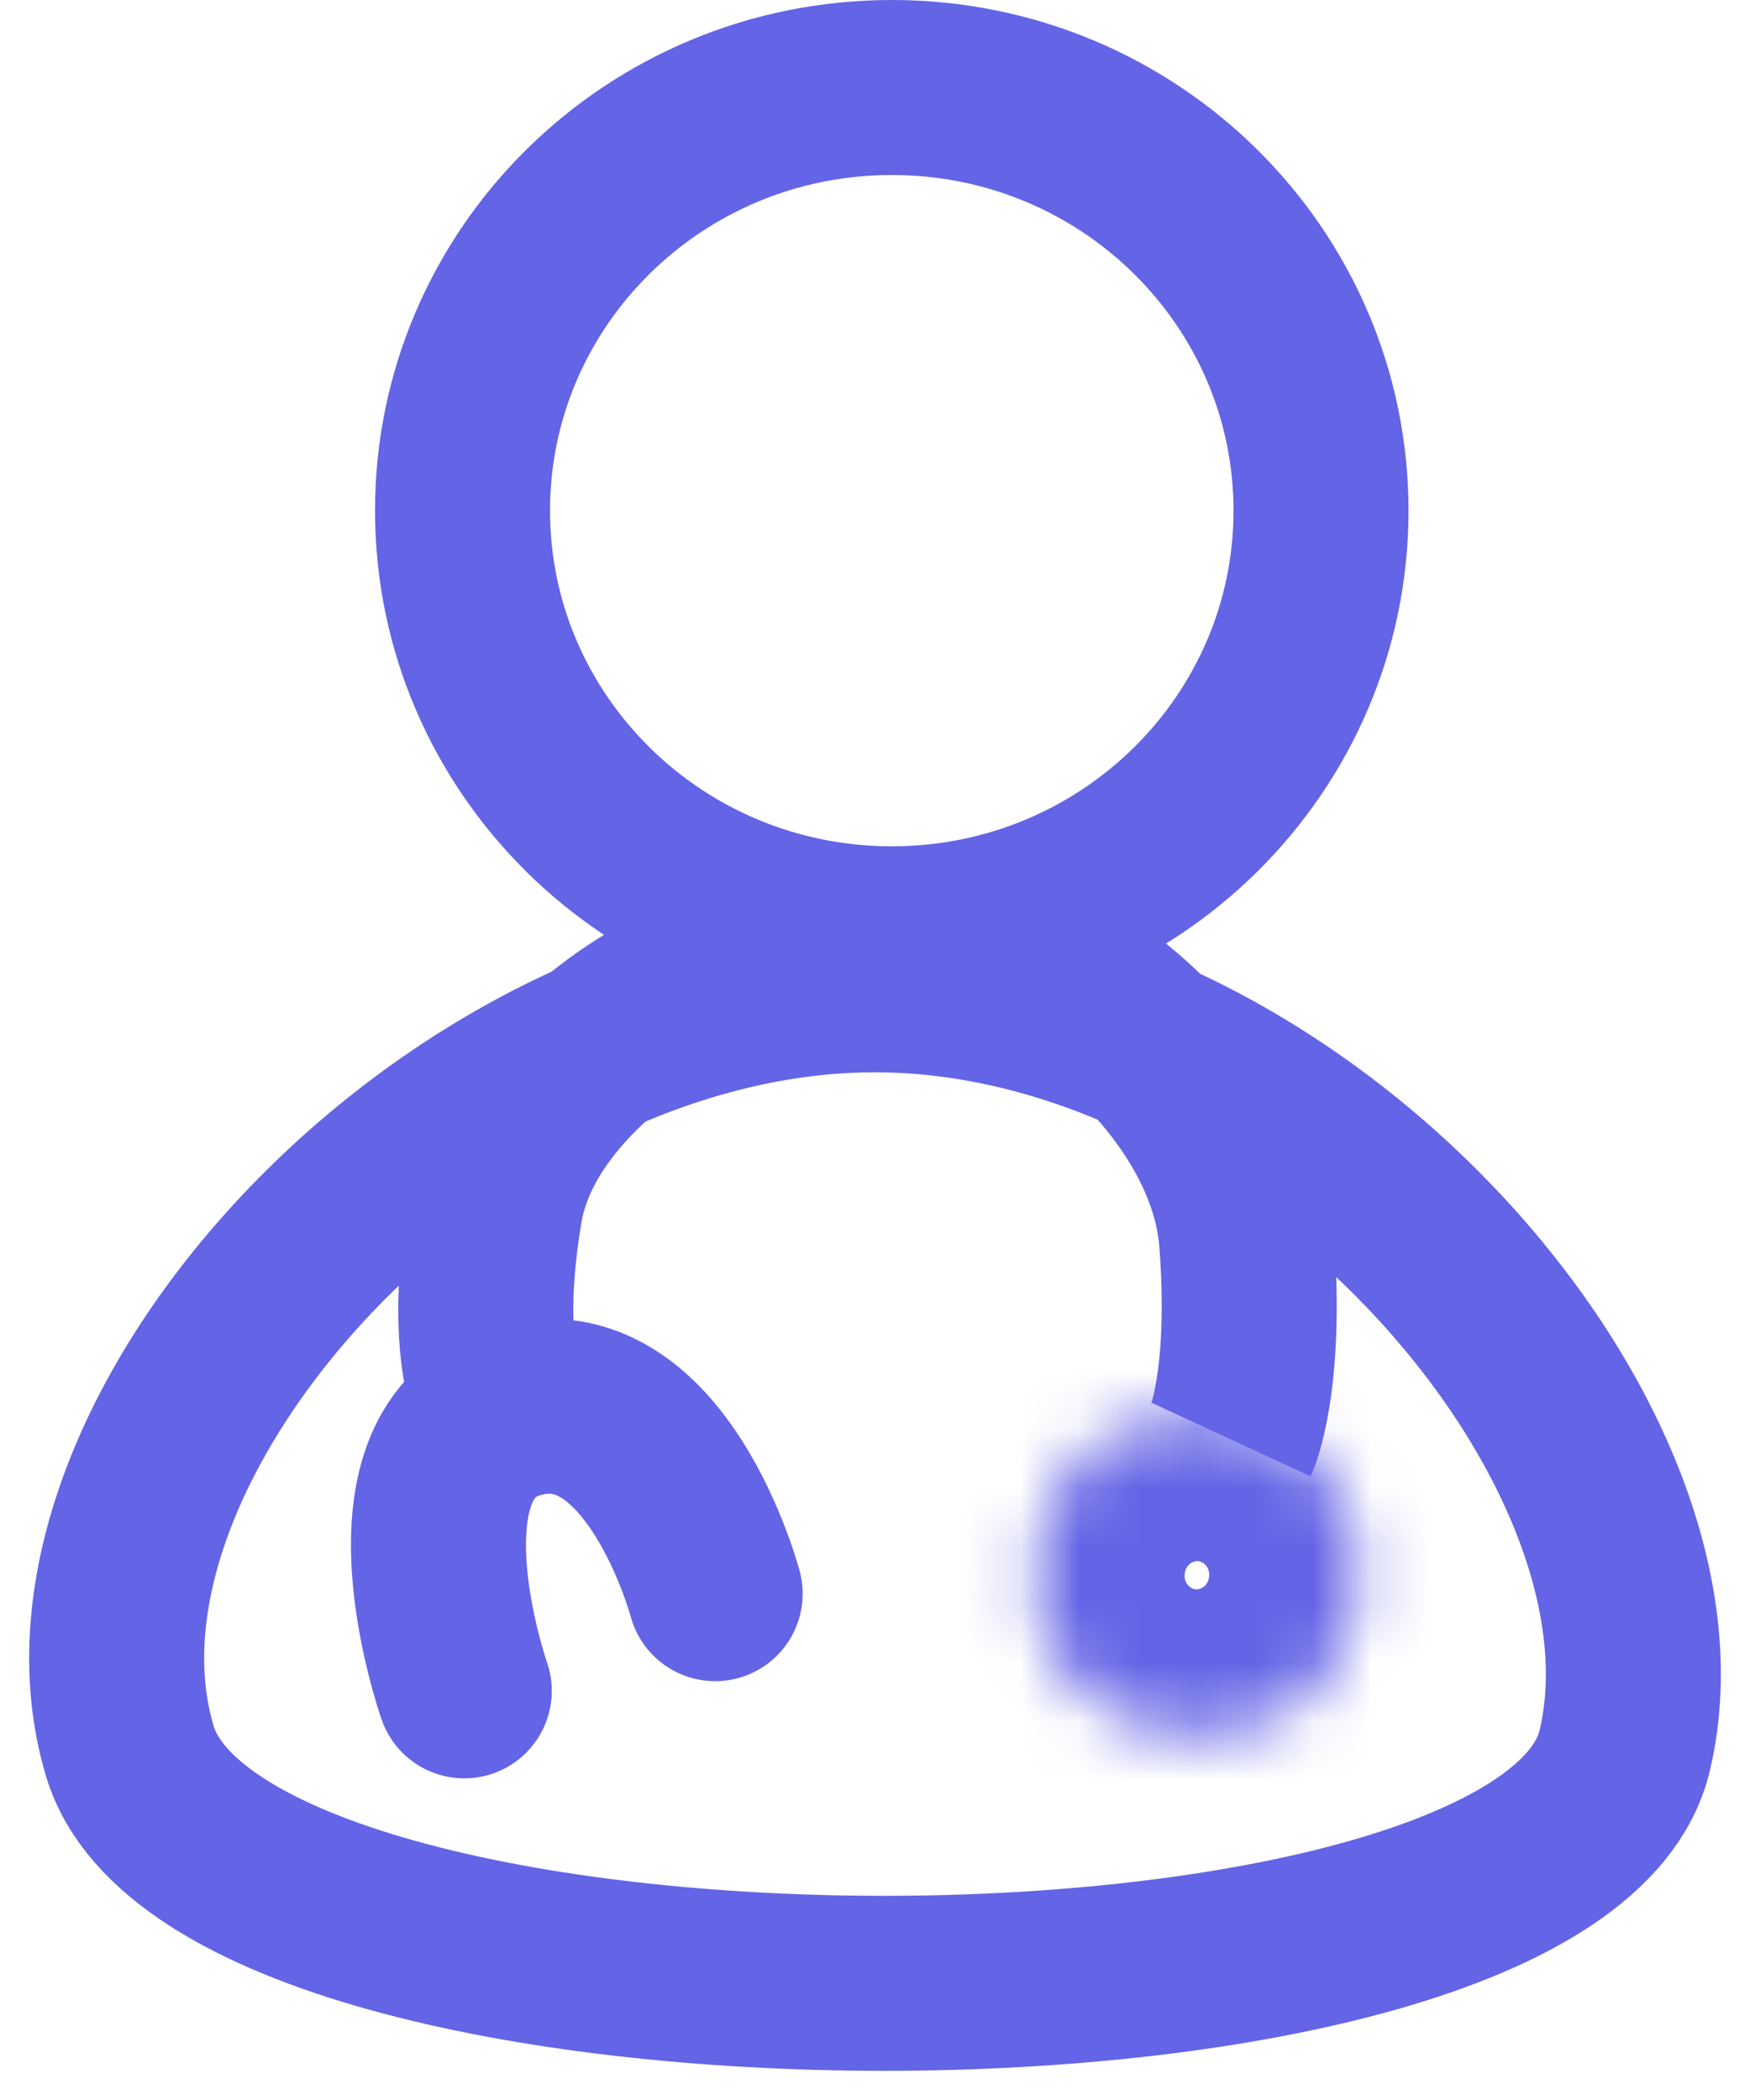
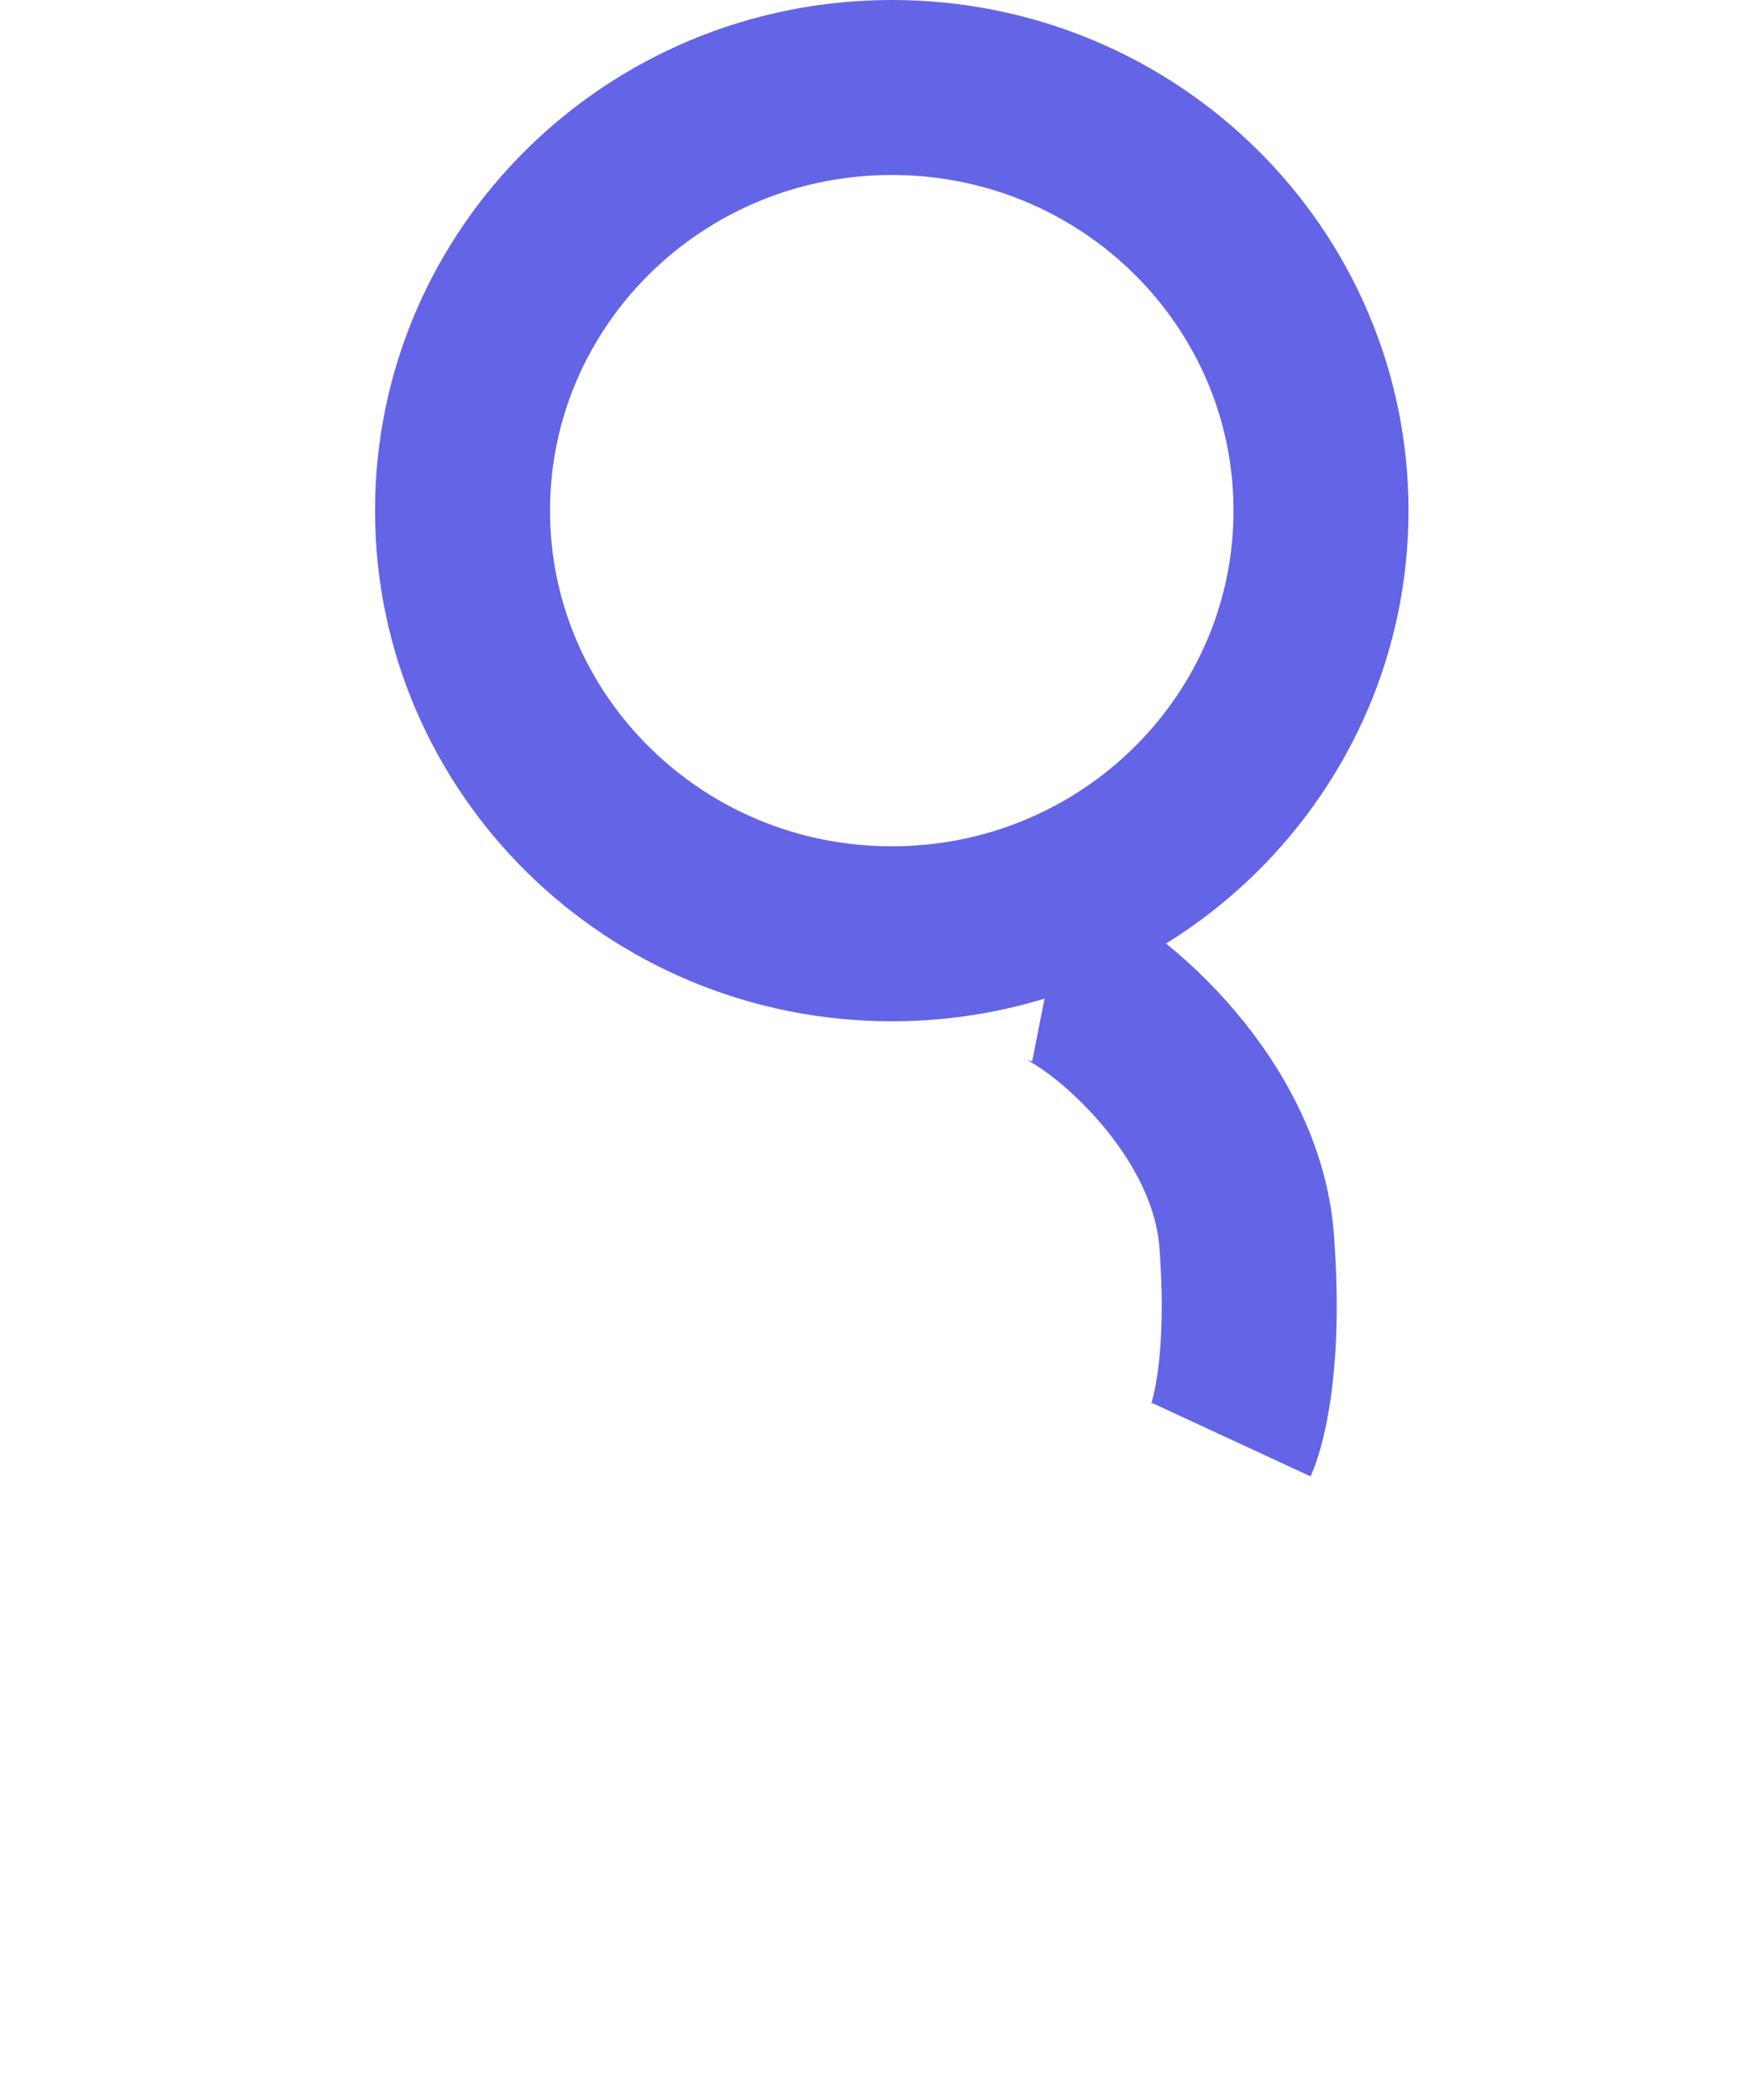
<svg xmlns="http://www.w3.org/2000/svg" width="30" height="36" viewBox="0 0 30 36" fill="none">
-   <path d="M2.224 30.014C0.642 24.699 7.713 16.97 14.879 16.883C22.13 16.795 29.116 24.698 27.851 30.014C26.585 35.329 3.806 35.328 2.224 30.014Z" stroke="#6464E6" stroke-width="3" />
  <path d="M17.985 16.723C18.709 16.866 21.187 18.826 21.371 21.268C21.555 23.71 21.106 24.679 21.106 24.679" stroke="#6464E6" stroke-width="3" />
-   <path d="M12.124 16.882C11.41 16.961 8.853 18.54 8.489 20.703C8.126 22.867 8.489 23.76 8.489 23.76" stroke="#6464E6" stroke-width="3" />
  <mask id="path-4-inside-1_1157_388" fill="white">
-     <ellipse cx="2.79" cy="2.757" rx="2.79" ry="2.757" transform="matrix(0.997 0.076 -0.078 0.997 17.95 24.044)" />
-   </mask>
+     </mask>
  <path d="M20.308 26.988C20.322 26.821 20.454 26.756 20.537 26.762L20.072 32.744C23.227 32.984 26.042 30.646 26.291 27.443L20.308 26.988ZM20.537 26.762C20.619 26.768 20.741 26.853 20.728 27.02L14.745 26.566C14.496 29.769 16.916 32.504 20.072 32.744L20.537 26.762ZM20.728 27.02C20.715 27.187 20.582 27.252 20.499 27.246L20.965 21.264C17.809 21.025 14.994 23.363 14.745 26.566L20.728 27.02ZM20.499 27.246C20.417 27.24 20.296 27.155 20.308 26.988L26.291 27.443C26.54 24.239 24.12 21.504 20.965 21.264L20.499 27.246Z" fill="#6464E6" mask="url(#path-4-inside-1_1157_388)" />
-   <path d="M7.959 28.986C7.959 28.986 6.503 24.837 8.875 24.183C11.248 23.528 12.26 27.32 12.26 27.32" stroke="#6464E6" stroke-width="3" stroke-linecap="round" />
  <path d="M22.646 8.754C22.646 12.743 19.369 16.008 15.288 16.008C11.207 16.008 7.929 12.743 7.929 8.754C7.929 4.764 11.207 1.5 15.288 1.5C19.369 1.5 22.646 4.764 22.646 8.754Z" stroke="#6464E6" stroke-width="3" />
</svg>